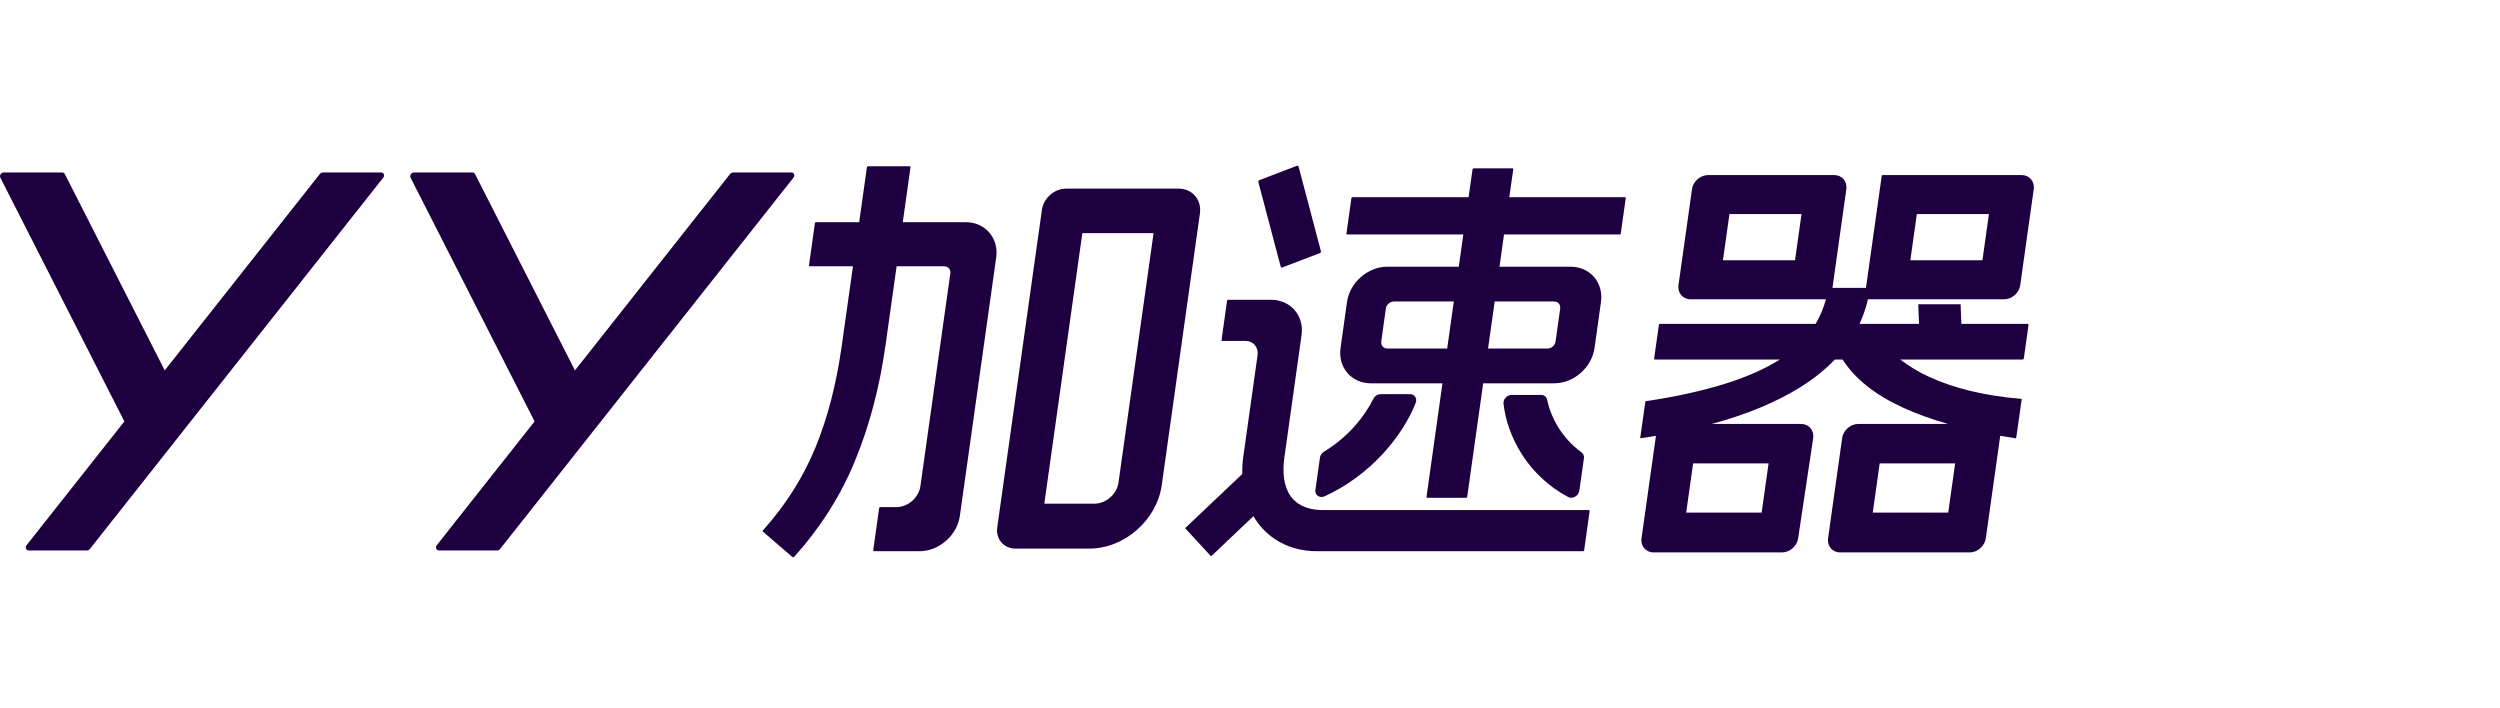
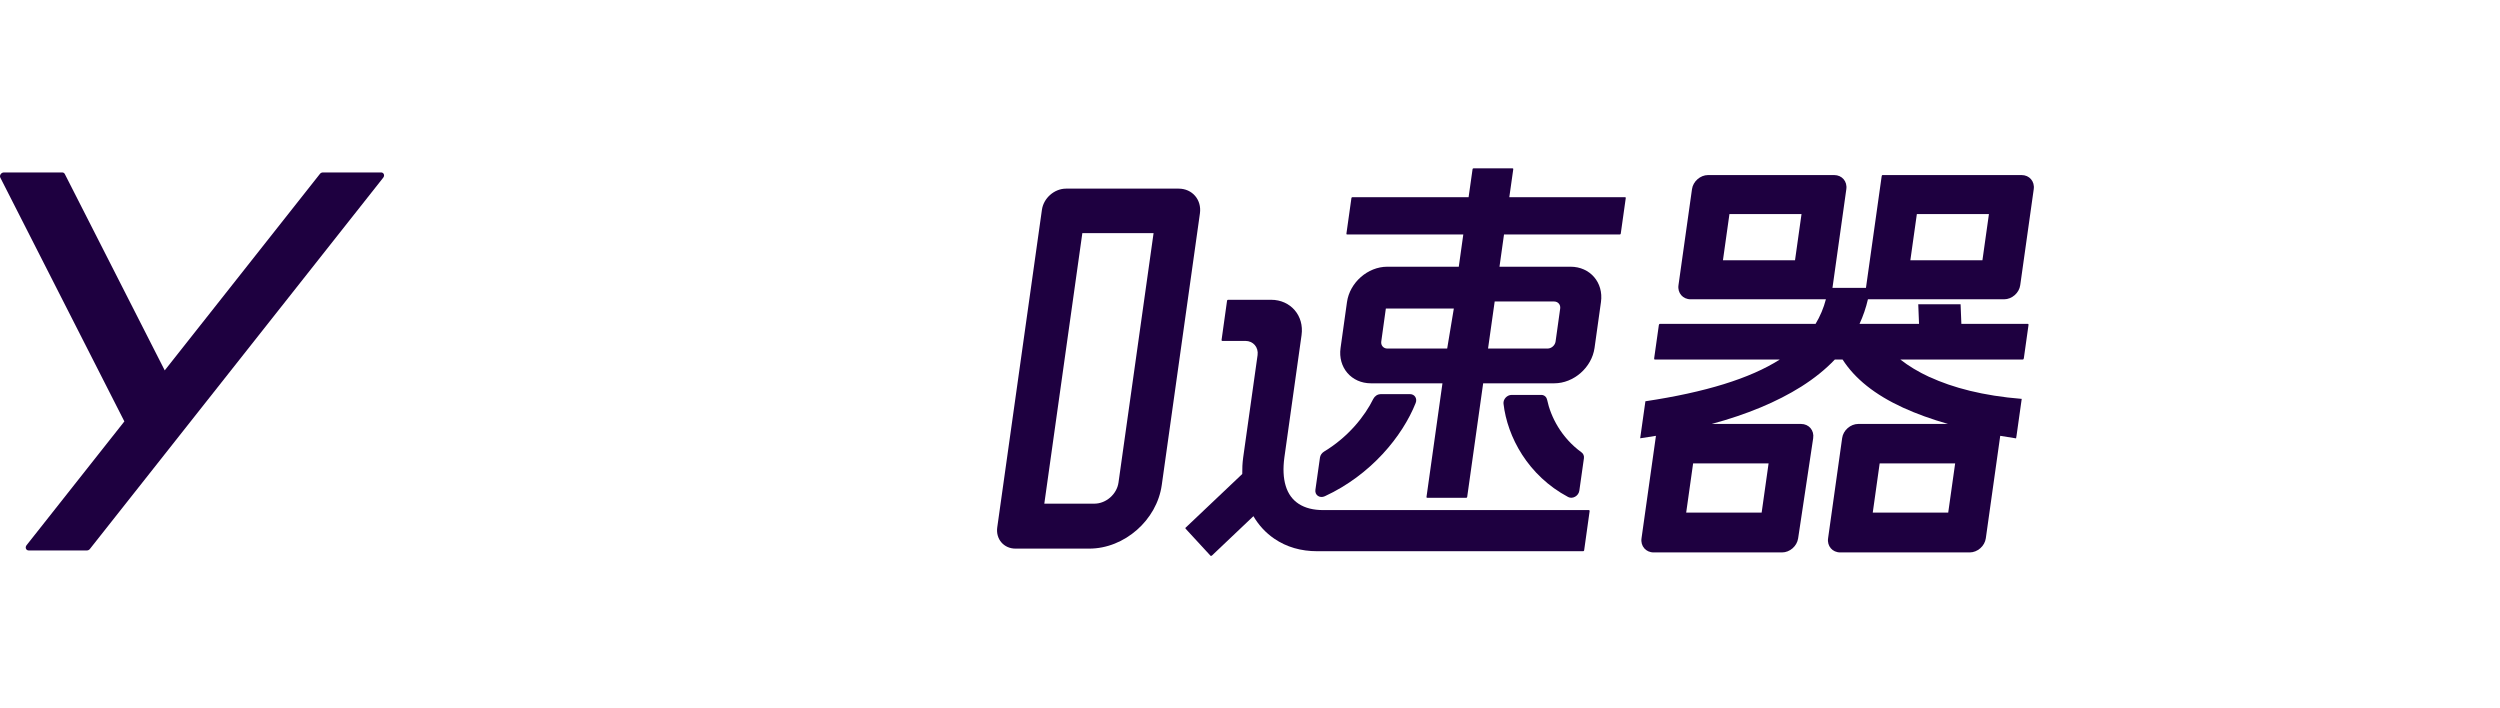
<svg xmlns="http://www.w3.org/2000/svg" width="166" height="47" viewBox="0 0 166 47" fill="none">
  <g clip-path="url(#clip0_13050_6387)">
-     <path d="M52.544 11.45H48.678C48.603 11.45 48.523 11.488 48.476 11.554L38.177 24.594L31.542 11.554C31.509 11.488 31.443 11.45 31.368 11.45H27.502C27.323 11.45 27.187 11.648 27.262 11.798L35.497 27.982L29.003 36.202C28.886 36.352 28.966 36.55 29.144 36.55H33.01C33.085 36.55 33.165 36.512 33.212 36.446L52.685 11.798C52.803 11.648 52.723 11.45 52.544 11.45Z" fill="#1E0040" />
    <path d="M25.305 11.45H21.439C21.364 11.45 21.284 11.488 21.237 11.554L10.938 24.594L4.303 11.554C4.27 11.488 4.204 11.45 4.129 11.45H0.258C0.08 11.45 -0.056 11.648 0.023 11.798L8.258 27.982L1.764 36.202C1.647 36.352 1.727 36.55 1.905 36.55H5.771C5.846 36.55 5.926 36.512 5.973 36.446L25.446 11.798C25.564 11.648 25.484 11.45 25.305 11.45Z" fill="#1E0040" />
-     <path d="M64.129 14.754H59.944L60.455 11.122C60.465 11.066 60.436 11.038 60.385 11.038H57.626C57.588 11.038 57.565 11.066 57.56 11.122L57.049 14.754H54.177C54.144 14.754 54.116 14.777 54.111 14.81L53.717 17.625C53.717 17.658 53.736 17.682 53.764 17.682H56.636L55.894 22.947C55.538 25.499 54.951 27.761 54.139 29.732C53.328 31.702 52.173 33.523 50.681 35.194C50.639 35.231 50.634 35.269 50.667 35.306L52.624 36.995C52.657 37.014 52.699 37.005 52.741 36.967C54.477 35.034 55.824 32.908 56.776 30.59C57.729 28.272 58.405 25.724 58.794 22.947L59.535 17.682H62.698C62.956 17.682 63.139 17.893 63.102 18.151L61.117 32.266C61.009 33.044 60.291 33.673 59.512 33.673H58.442C58.409 33.673 58.381 33.697 58.377 33.73L57.982 36.545C57.982 36.578 58.001 36.601 58.029 36.601H61.06C62.351 36.601 63.557 35.545 63.735 34.255L66.147 17.1C66.33 15.81 65.42 14.754 64.129 14.754Z" fill="#1E0040" />
    <path d="M78.267 12.525H70.788C70.009 12.525 69.291 13.154 69.183 13.933L66.217 35.02C66.109 35.794 66.654 36.428 67.428 36.428H72.327C74.659 36.428 76.817 34.537 77.141 32.205L79.675 14.167C79.801 13.266 79.168 12.525 78.262 12.525H78.267ZM74.269 32.036C74.161 32.815 73.443 33.443 72.665 33.443H69.342L71.867 15.481H76.597L74.269 32.036Z" fill="#1E0040" />
-     <path d="M89.449 15.57H97.163L96.863 17.71H92.114C90.819 17.71 89.623 18.761 89.44 20.056L89.013 23.106C88.83 24.401 89.735 25.452 91.031 25.452H95.779L94.719 32.998C94.714 33.035 94.728 33.054 94.766 33.054H97.356C97.393 33.054 97.412 33.035 97.421 32.998L98.482 25.452H103.202C104.497 25.452 105.694 24.401 105.877 23.106L106.304 20.056C106.487 18.761 105.581 17.71 104.286 17.71H99.566L99.866 15.57H107.552C107.59 15.57 107.608 15.552 107.618 15.514L107.951 13.149C107.956 13.112 107.941 13.093 107.904 13.093H100.218L100.481 11.235C100.485 11.197 100.471 11.178 100.434 11.178H97.844C97.806 11.178 97.783 11.197 97.778 11.235L97.515 13.093H89.801C89.763 13.093 89.74 13.112 89.735 13.149L89.402 15.514C89.397 15.552 89.412 15.57 89.449 15.57ZM96.098 23.144H92.119C91.861 23.144 91.678 22.933 91.716 22.674L92.02 20.488C92.058 20.23 92.297 20.019 92.555 20.019H96.534L96.093 23.144H96.098ZM99.242 20.019H103.193C103.451 20.019 103.634 20.23 103.596 20.488L103.291 22.674C103.254 22.933 103.015 23.144 102.756 23.144H98.806L99.247 20.019H99.242Z" fill="#1E0040" />
+     <path d="M89.449 15.57H97.163L96.863 17.71H92.114C90.819 17.71 89.623 18.761 89.44 20.056L89.013 23.106C88.83 24.401 89.735 25.452 91.031 25.452H95.779L94.719 32.998C94.714 33.035 94.728 33.054 94.766 33.054H97.356C97.393 33.054 97.412 33.035 97.421 32.998L98.482 25.452H103.202C104.497 25.452 105.694 24.401 105.877 23.106L106.304 20.056C106.487 18.761 105.581 17.71 104.286 17.71H99.566L99.866 15.57H107.552C107.59 15.57 107.608 15.552 107.618 15.514L107.951 13.149C107.956 13.112 107.941 13.093 107.904 13.093H100.218L100.481 11.235C100.485 11.197 100.471 11.178 100.434 11.178H97.844C97.806 11.178 97.783 11.197 97.778 11.235L97.515 13.093H89.801C89.763 13.093 89.74 13.112 89.735 13.149L89.402 15.514C89.397 15.552 89.412 15.57 89.449 15.57ZM96.098 23.144H92.119C91.861 23.144 91.678 22.933 91.716 22.674L92.02 20.488H96.534L96.093 23.144H96.098ZM99.242 20.019H103.193C103.451 20.019 103.634 20.23 103.596 20.488L103.291 22.674C103.254 22.933 103.015 23.144 102.756 23.144H98.806L99.247 20.019H99.242Z" fill="#1E0040" />
    <path d="M105.516 33.87H87.863C87.206 33.87 86.667 33.734 86.244 33.462C85.822 33.19 85.531 32.791 85.372 32.266C85.212 31.74 85.184 31.111 85.282 30.379L86.423 22.252C86.606 20.962 85.695 19.906 84.405 19.906H81.543C81.51 19.906 81.482 19.929 81.477 19.962L81.111 22.581C81.111 22.613 81.13 22.637 81.158 22.637H82.697C83.213 22.637 83.574 23.059 83.504 23.575L82.547 30.379C82.495 30.755 82.481 31.116 82.486 31.473L78.709 35.053C78.709 35.053 78.709 35.09 78.727 35.109L80.388 36.911C80.388 36.911 80.435 36.92 80.478 36.883L83.227 34.274C83.579 34.874 84.039 35.377 84.616 35.771C85.428 36.324 86.38 36.601 87.469 36.601H105.121C105.154 36.601 105.182 36.578 105.187 36.545L105.553 33.927C105.553 33.894 105.534 33.87 105.506 33.87H105.516Z" fill="#1E0040" />
-     <path d="M85.141 17.762L87.642 16.804C87.704 16.767 87.727 16.729 87.713 16.692L86.225 11.061C86.197 11.005 86.16 10.986 86.122 11.005L83.621 11.962C83.579 11.981 83.555 12.018 83.551 12.075L85.038 17.705C85.066 17.762 85.104 17.78 85.141 17.762Z" fill="#1E0040" />
    <path d="M102.723 26.536C102.686 26.353 102.536 26.222 102.339 26.222H100.372C100.063 26.222 99.8 26.513 99.833 26.808C100.086 29.004 101.456 31.585 104.126 33.002C104.417 33.157 104.821 32.932 104.868 32.58L105.173 30.426C105.196 30.267 105.13 30.121 105.013 30.037C103.662 29.056 102.963 27.667 102.728 26.541L102.723 26.536Z" fill="#1E0040" />
    <path d="M91.659 26.175C91.462 26.175 91.279 26.306 91.185 26.489C90.632 27.616 89.543 29.004 87.919 29.985C87.774 30.074 87.671 30.22 87.647 30.375L87.342 32.528C87.295 32.88 87.633 33.105 87.966 32.951C91.035 31.534 93.128 28.957 94.001 26.757C94.118 26.461 93.935 26.17 93.625 26.17H91.659V26.175Z" fill="#1E0040" />
    <path d="M128.123 25.039C127.377 24.692 126.73 24.303 126.181 23.871H134.312C134.35 23.871 134.373 23.843 134.383 23.787L134.692 21.59C134.702 21.534 134.688 21.506 134.65 21.506H130.235L130.183 20.202H127.372L127.424 21.506H123.473C123.712 20.985 123.9 20.441 124.031 19.873H133.074C133.59 19.873 134.073 19.451 134.143 18.935L135.04 12.563C135.115 12.046 134.753 11.624 134.233 11.624H125.007C124.97 11.624 124.946 11.652 124.942 11.709L123.9 19.113H121.676L122.596 12.563C122.671 12.046 122.309 11.624 121.789 11.624H113.417C112.901 11.624 112.418 12.046 112.348 12.563L111.451 18.935C111.376 19.451 111.738 19.873 112.259 19.873H121.24C121.089 20.455 120.859 20.999 120.554 21.506H110.217C110.18 21.506 110.156 21.534 110.147 21.59L109.837 23.787C109.828 23.843 109.842 23.871 109.88 23.871H118.166C118.166 23.871 118.166 23.871 118.166 23.88C116.209 25.128 113.23 26.048 109.255 26.644L108.908 29.103C109.265 29.051 109.607 28.995 109.955 28.939L108.997 35.742C108.922 36.259 109.284 36.681 109.804 36.681H118.326C118.842 36.681 119.316 36.268 119.395 35.752L120.395 29.098C120.475 28.577 120.113 28.15 119.588 28.15H113.657C115.998 27.517 117.983 26.691 119.602 25.673C120.465 25.128 121.211 24.528 121.835 23.871H122.347C123.163 25.147 124.496 26.212 126.359 27.067C127.25 27.475 128.25 27.836 129.348 28.15H123.389C122.872 28.15 122.389 28.573 122.319 29.089L121.385 35.742C121.31 36.259 121.671 36.681 122.192 36.681H130.788C131.305 36.681 131.788 36.259 131.858 35.742L132.815 28.939C133.158 29 133.51 29.056 133.867 29.108C133.867 29.108 133.871 29.108 133.899 28.925L134.242 26.485C131.694 26.283 129.658 25.743 128.128 25.035L128.123 25.039ZM127.279 14.214H132.065L131.633 17.283H126.847L127.279 14.214ZM119.189 17.283H114.403L114.835 14.214H119.621L119.189 17.283ZM117.434 30.769L116.974 34.035H111.963L112.423 30.769H117.434ZM129.362 34.035H124.351L124.81 30.769H129.822L129.362 34.035Z" fill="#1E0040" />
  </g>
  <defs>
    <clipPath id="clip0_13050_6387">
      <rect width="135.04" height="26" fill="white" transform="translate(0 11)" />
    </clipPath>
  </defs>
</svg>